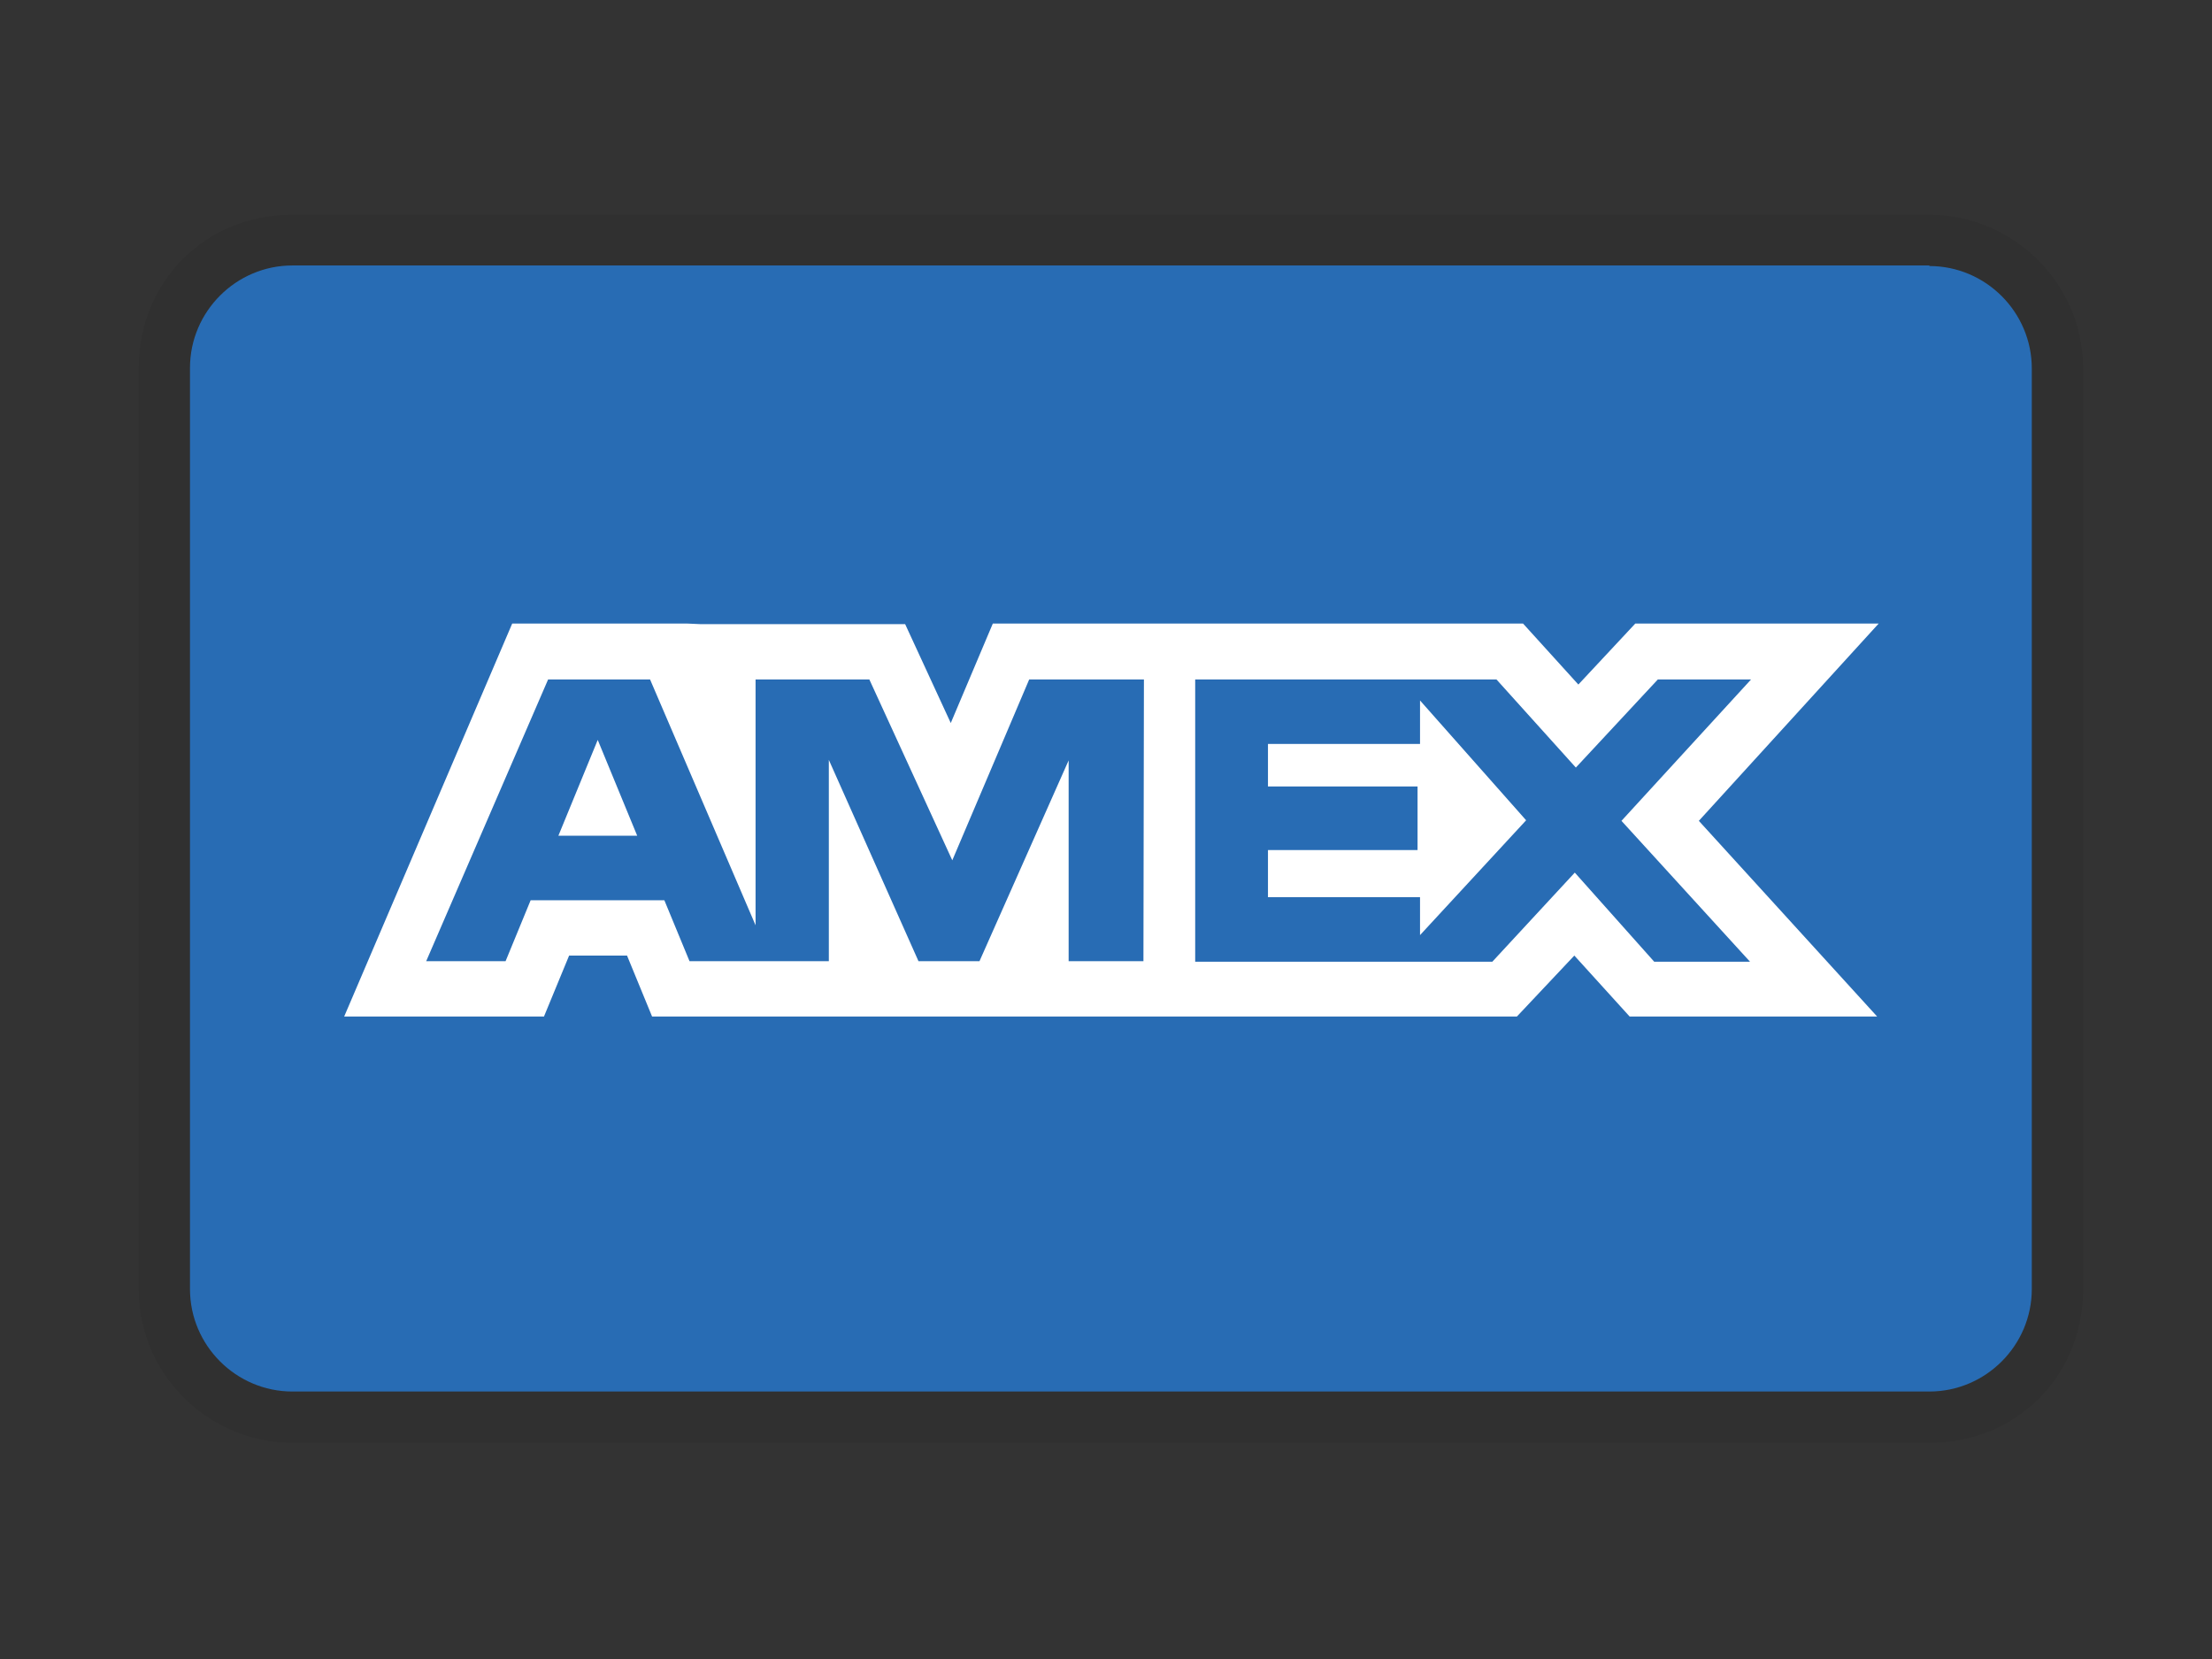
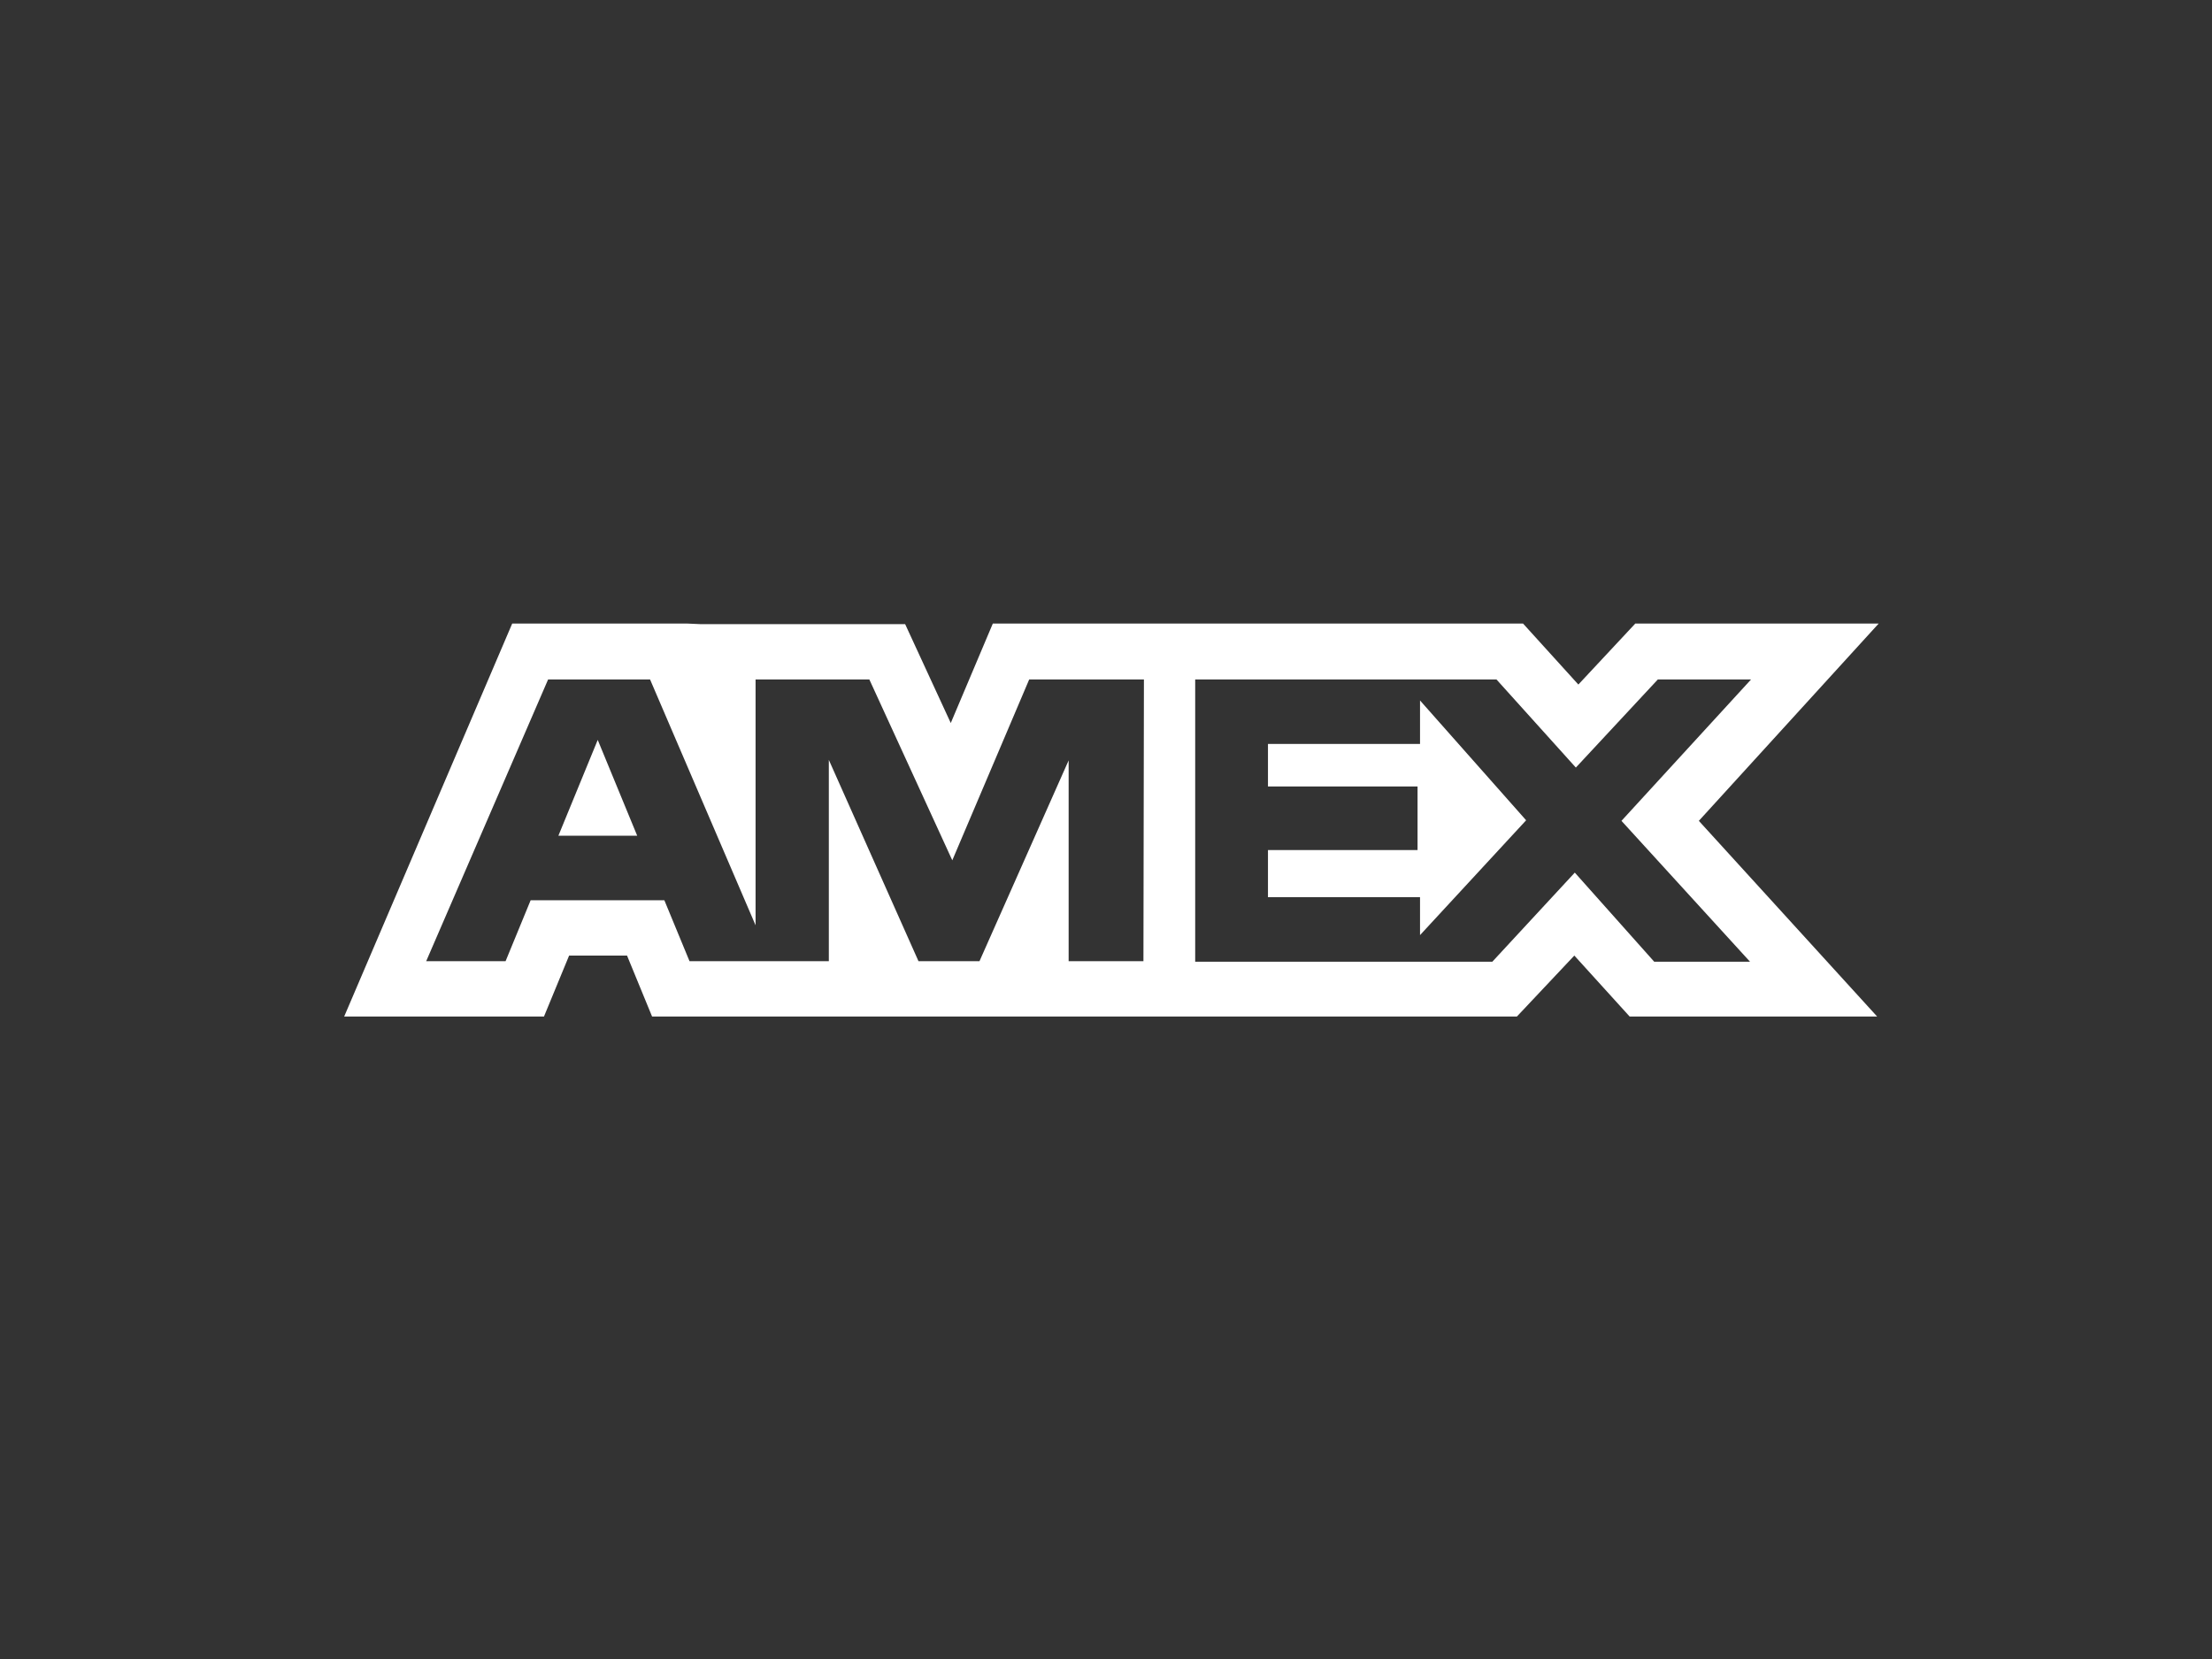
<svg xmlns="http://www.w3.org/2000/svg" width="120" zoomAndPan="magnify" viewBox="0 0 90 67.5" height="90" preserveAspectRatio="xMidYMid meet" version="1.0">
  <rect x="0" y="0" width="90" height="67.5" fill="#333333" stroke="none" />
-   <path fill="#010202" d="M 78.5 8.738 L 11.898 8.738 C 8.355 8.738 5.645 11.449 5.645 14.992 L 5.645 52.449 C 5.645 55.992 8.562 58.703 11.898 58.703 L 78.5 58.703 C 82.043 58.703 84.754 55.992 84.754 52.449 L 84.754 14.969 C 84.734 11.426 81.812 8.738 78.5 8.738 Z M 78.5 8.738 " fill-opacity="0.07" fill-rule="nonzero" />
-   <path fill="#286cb4" d="M 78.5 10.824 C 80.793 10.824 82.668 12.699 82.668 14.992 L 82.668 52.449 C 82.668 54.742 80.793 56.617 78.5 56.617 L 11.898 56.617 C 9.605 56.617 7.73 54.742 7.73 52.449 L 7.73 14.969 C 7.73 12.676 9.605 10.801 11.898 10.801 L 78.5 10.801 " fill-opacity="1" fill-rule="nonzero" />
  <path fill="#ffffff" d="M 24.32 30.105 L 25.926 34.004 L 22.719 34.004 Z M 57.777 30.27 L 51.59 30.27 L 51.59 32 L 57.676 32 L 57.676 34.586 L 51.59 34.586 L 51.59 36.504 L 57.777 36.504 L 57.777 38.047 L 62.094 33.375 L 57.777 28.5 Z M 28.512 25.395 L 36.828 25.395 L 38.684 29.418 L 40.395 25.371 L 61.969 25.371 L 64.219 27.852 L 66.535 25.371 L 76.438 25.371 L 69.121 33.398 L 76.375 41.359 L 66.305 41.359 L 64.055 38.879 L 61.719 41.359 L 26.531 41.359 L 25.512 38.879 L 23.156 38.879 L 22.133 41.359 L 14.004 41.359 L 20.84 25.371 L 27.969 25.371 Z M 46.543 27.645 L 41.875 27.645 L 38.746 35.004 L 35.371 27.645 L 30.742 27.645 L 30.742 37.648 L 26.449 27.645 L 22.301 27.645 L 17.34 39.109 L 20.57 39.109 L 21.59 36.629 L 27.031 36.629 L 28.055 39.109 L 33.723 39.109 L 33.723 30.918 L 37.371 39.109 L 39.852 39.109 L 43.48 30.938 L 43.48 39.109 L 46.523 39.109 Z M 65.973 33.398 L 71.246 27.645 L 67.453 27.645 L 64.117 31.23 L 60.887 27.645 L 48.629 27.645 L 48.629 39.129 L 60.719 39.129 L 64.074 35.504 L 67.305 39.129 L 71.203 39.129 Z M 65.973 33.398 " fill-opacity="1" fill-rule="nonzero" />
</svg>